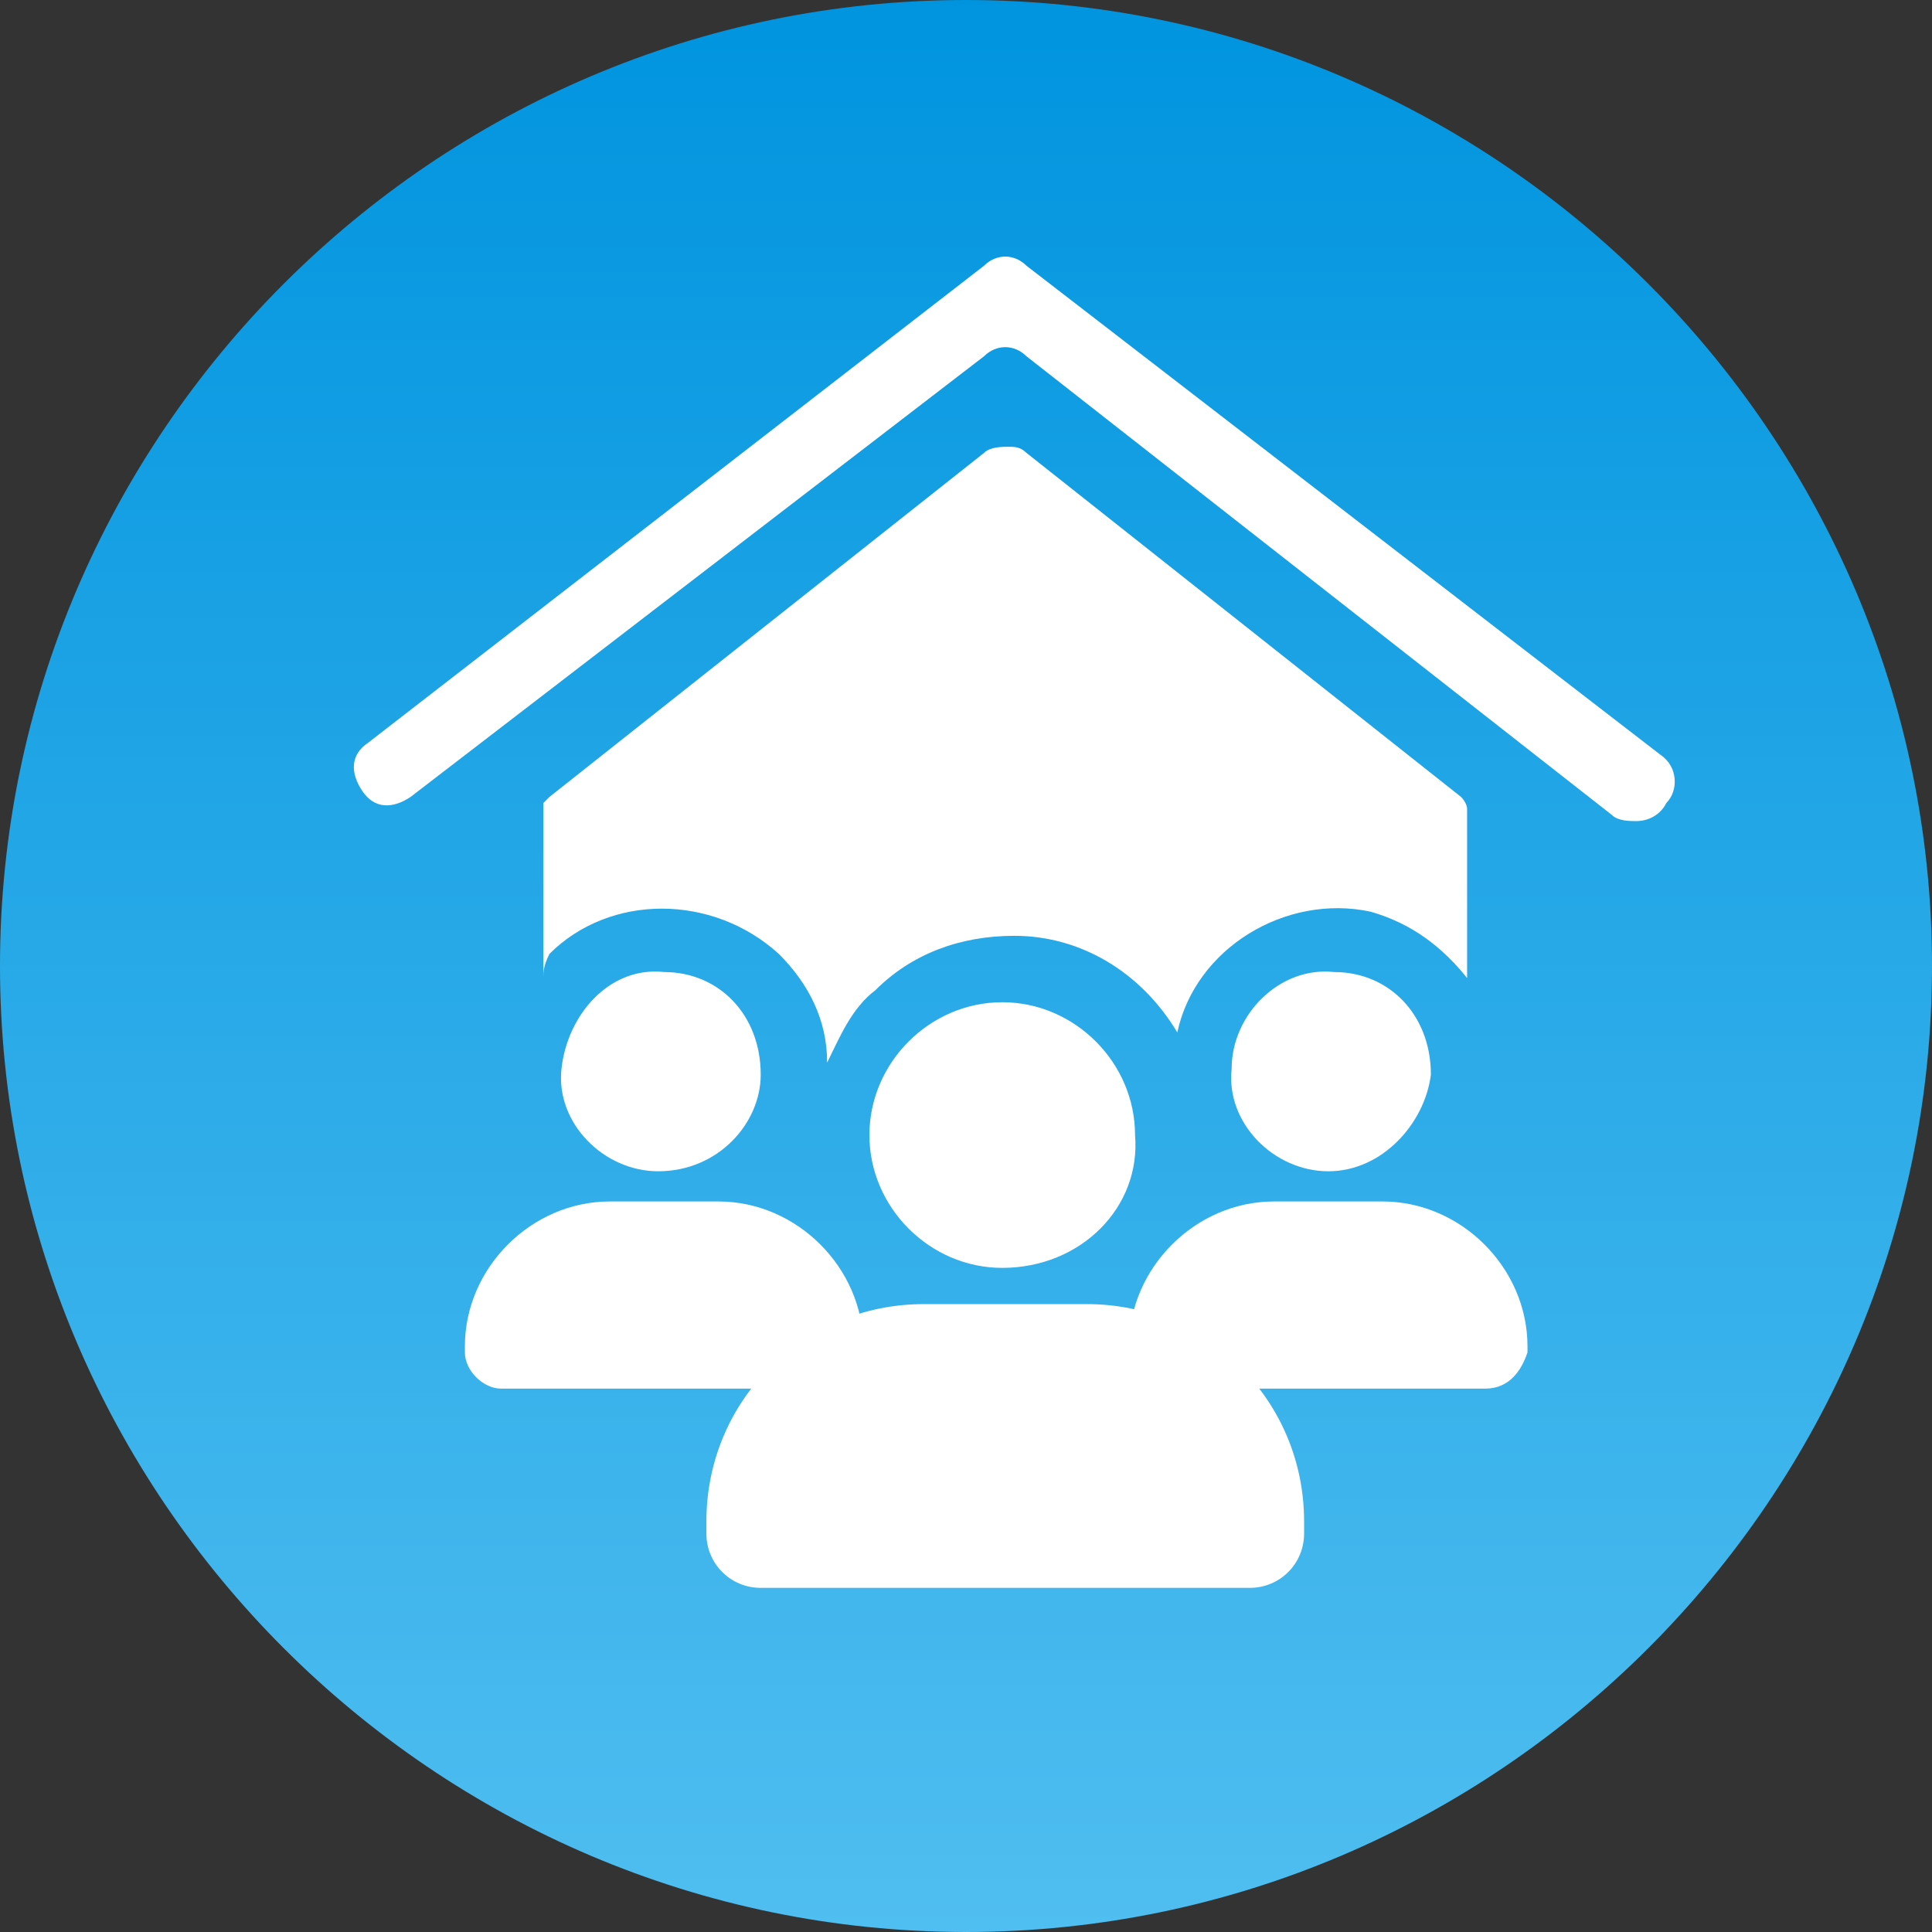
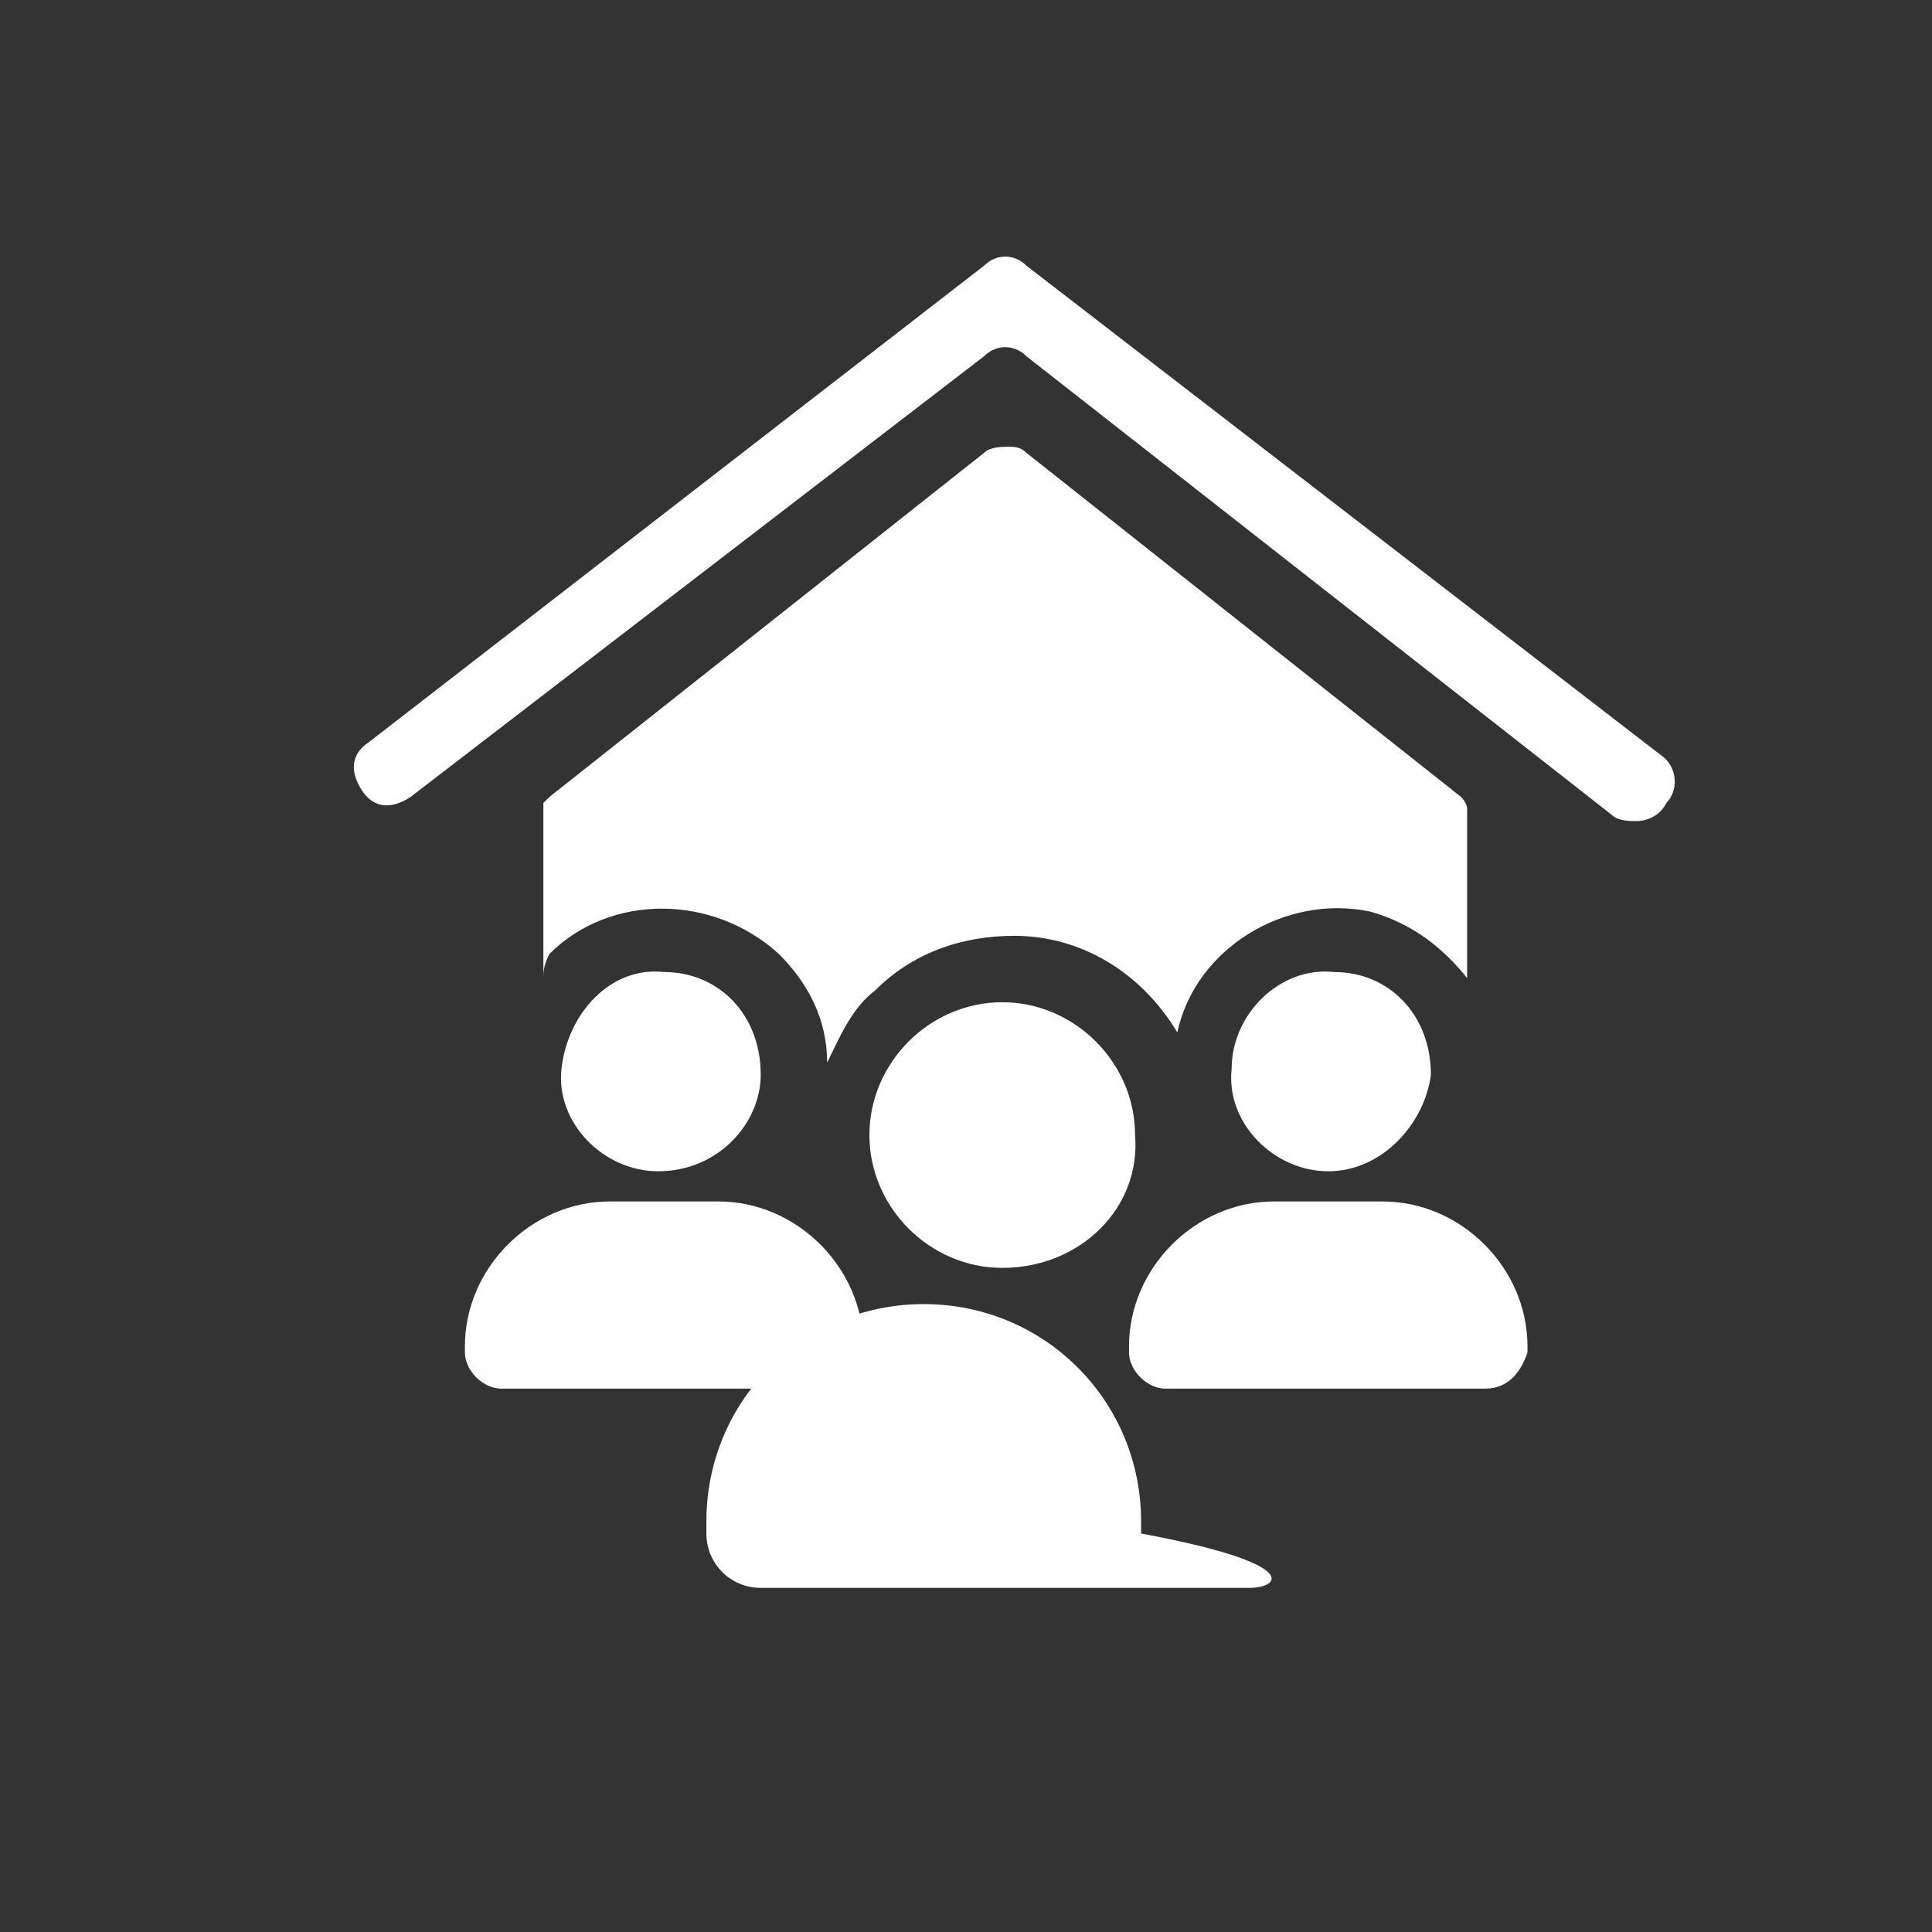
<svg xmlns="http://www.w3.org/2000/svg" id="a87d7b59-6ff3-460b-97dc-991595afc3d7" x="0px" y="0px" viewBox="0 0 32 32" style="enable-background:new 0 0 32 32;" xml:space="preserve">
  <rect x="0" y="0" width="32" height="32" fill="#333333" stroke="none" />
  <style type="text/css">	.st0{fill:url(#bc8d49aa-569b-4ab6-a7e8-a9a696f76201_1_);}	.st1{fill:#FFFFFF;}</style>
  <linearGradient id="bc8d49aa-569b-4ab6-a7e8-a9a696f76201_1_" gradientUnits="userSpaceOnUse" x1="21.891" y1="7.25" x2="21.891" y2="8.25" gradientTransform="matrix(32 0 0 32 -684.5 -231.999)">
    <stop offset="0" style="stop-color:#0094DF" />
    <stop offset="1" style="stop-color:#50BEF0" />
  </linearGradient>
-   <path id="bc8d49aa-569b-4ab6-a7e8-a9a696f76201" class="st0" d="M32,16c0-8.8-7.2-16-16-16S0,7.2,0,16s7.2,16,16,16S32,24.8,32,16" />
  <path class="st1" d="M9.1,15.8c1-1,2.7-1,3.8,0c0.5,0.5,0.8,1.1,0.8,1.8c0.2-0.4,0.4-0.9,0.8-1.2c0.6-0.6,1.4-0.9,2.3-0.9 c1.1,0,2.1,0.6,2.7,1.6c0.3-1.4,1.8-2.3,3.2-2c0.7,0.2,1.2,0.6,1.6,1.1c0-1.3,0-2.4,0-2.8c0-0.1-0.1-0.2-0.1-0.2 c-2.4-1.9-4.8-3.8-7.2-5.7c-0.1-0.1-0.2-0.1-0.3-0.1c-0.1,0-0.3,0-0.4,0.1l0,0c-2.4,1.9-4.8,3.8-7.2,5.7c0,0-0.1,0.1-0.1,0.1 c0,0.1,0,0.1,0,0.2c0,0.3,0,1.4,0,2.7C9,16.1,9,16,9.1,15.8z" />
  <path class="st1" d="M16.6,21c-1.2,0-2.2-1-2.2-2.2s1-2.2,2.2-2.2s2.2,1,2.2,2.2C18.9,20,17.9,21,16.6,21L16.6,21z" />
  <path class="st1" d="M10.9,19.4c-0.9,0-1.7-0.8-1.6-1.7s0.8-1.7,1.7-1.6c0.9,0,1.6,0.7,1.6,1.7C12.6,18.6,11.9,19.4,10.9,19.4 C11,19.4,11,19.4,10.9,19.4z" />
  <path class="st1" d="M22,19.4c-0.9,0-1.7-0.8-1.6-1.7c0-0.9,0.8-1.7,1.7-1.6c0.9,0,1.6,0.7,1.6,1.7C23.6,18.6,22.9,19.4,22,19.4 L22,19.4z" />
  <path class="st1" d="M13.6,23H8.3c-0.3,0-0.6-0.3-0.6-0.6v-0.1c0-1.3,1.1-2.4,2.4-2.4h1.8c1.3,0,2.4,1.1,2.4,2.4v0.1 C14.2,22.7,13.9,23,13.6,23z" />
  <path class="st1" d="M24.6,23h-5.3c-0.3,0-0.6-0.3-0.6-0.6v-0.1c0-1.3,1.1-2.4,2.4-2.4h1.8c1.3,0,2.4,1.1,2.4,2.4v0.1 C25.2,22.7,25,23,24.6,23z" />
-   <path class="st1" d="M20.7,26.3h-8.1c-0.5,0-0.9-0.4-0.9-0.9v-0.2c0-2,1.6-3.6,3.6-3.6H18c2,0,3.6,1.6,3.6,3.6v0.2 C21.6,25.9,21.2,26.3,20.7,26.3z" />
+   <path class="st1" d="M20.7,26.3h-8.1c-0.5,0-0.9-0.4-0.9-0.9v-0.2c0-2,1.6-3.6,3.6-3.6c2,0,3.6,1.6,3.6,3.6v0.2 C21.6,25.9,21.2,26.3,20.7,26.3z" />
  <path class="st1" d="M27.1,13.6c-0.1,0-0.3,0-0.4-0.1L17,5.9c-0.2-0.2-0.5-0.2-0.7,0l-9.5,7.3c-0.3,0.2-0.6,0.2-0.8-0.1 c-0.2-0.3-0.2-0.6,0.1-0.8l10.2-7.9c0.2-0.2,0.5-0.2,0.7,0l10.5,8.1c0.3,0.2,0.3,0.6,0.1,0.8C27.5,13.5,27.3,13.6,27.1,13.6z" />
</svg>